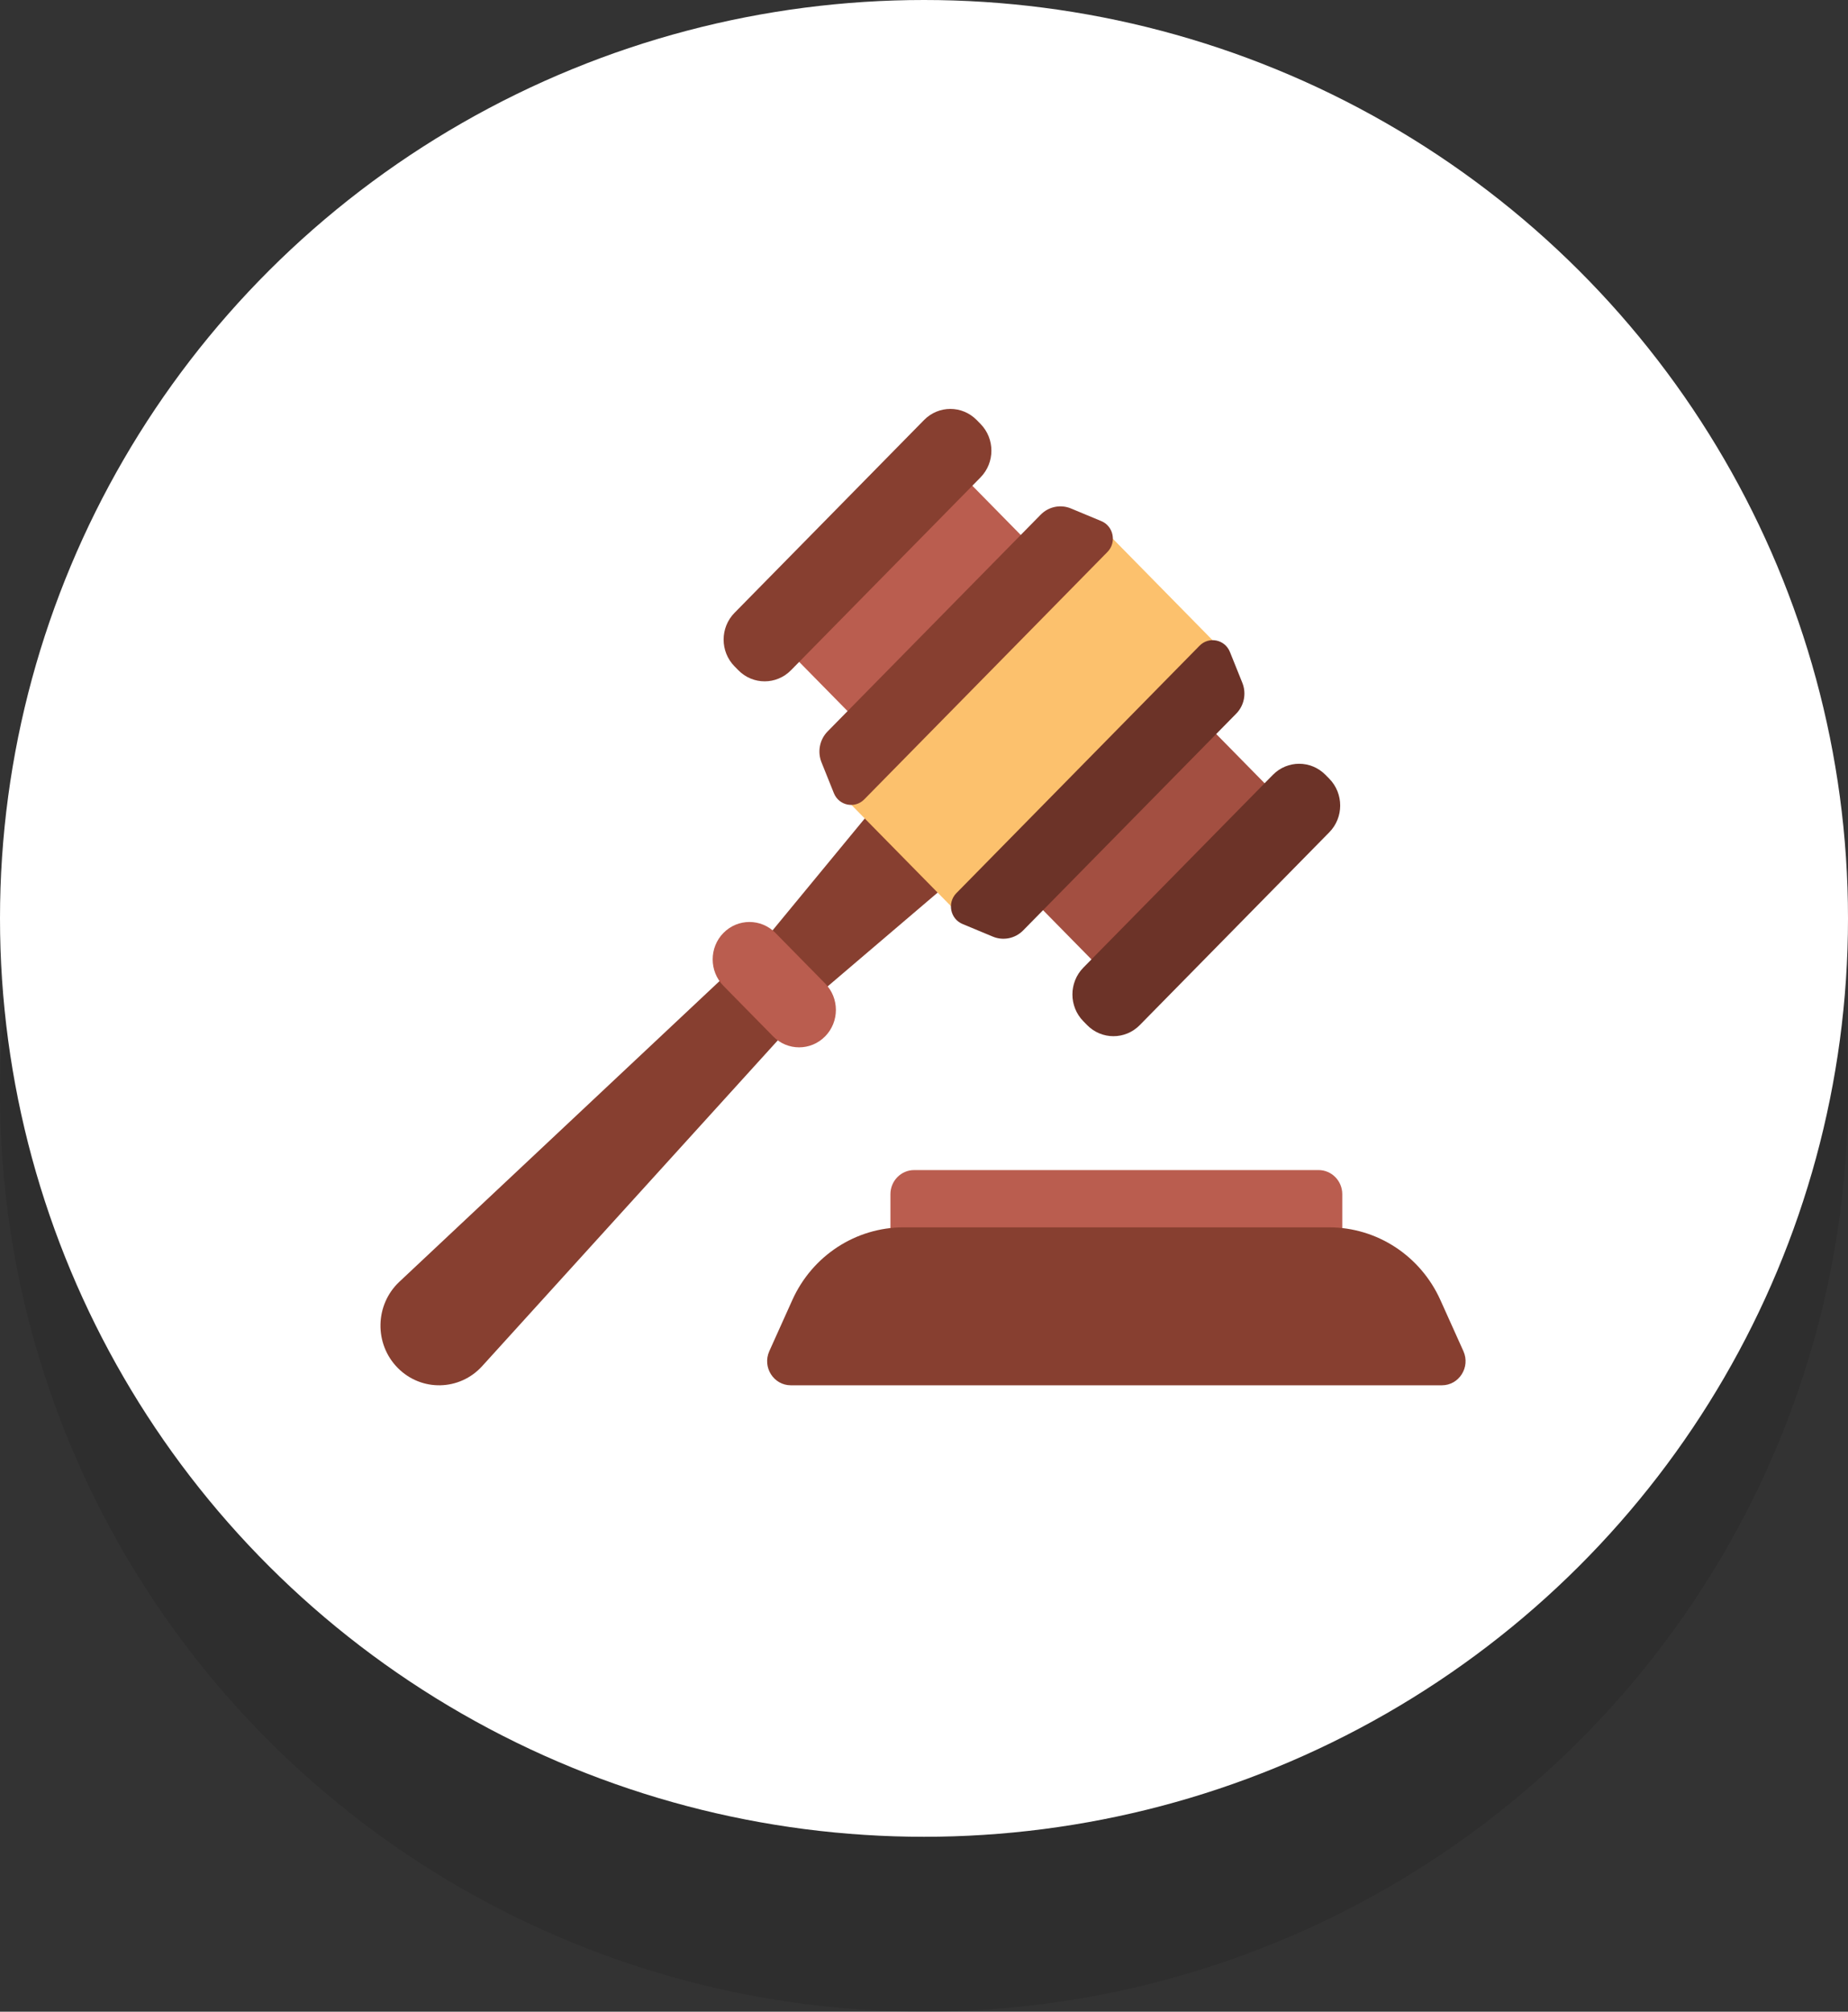
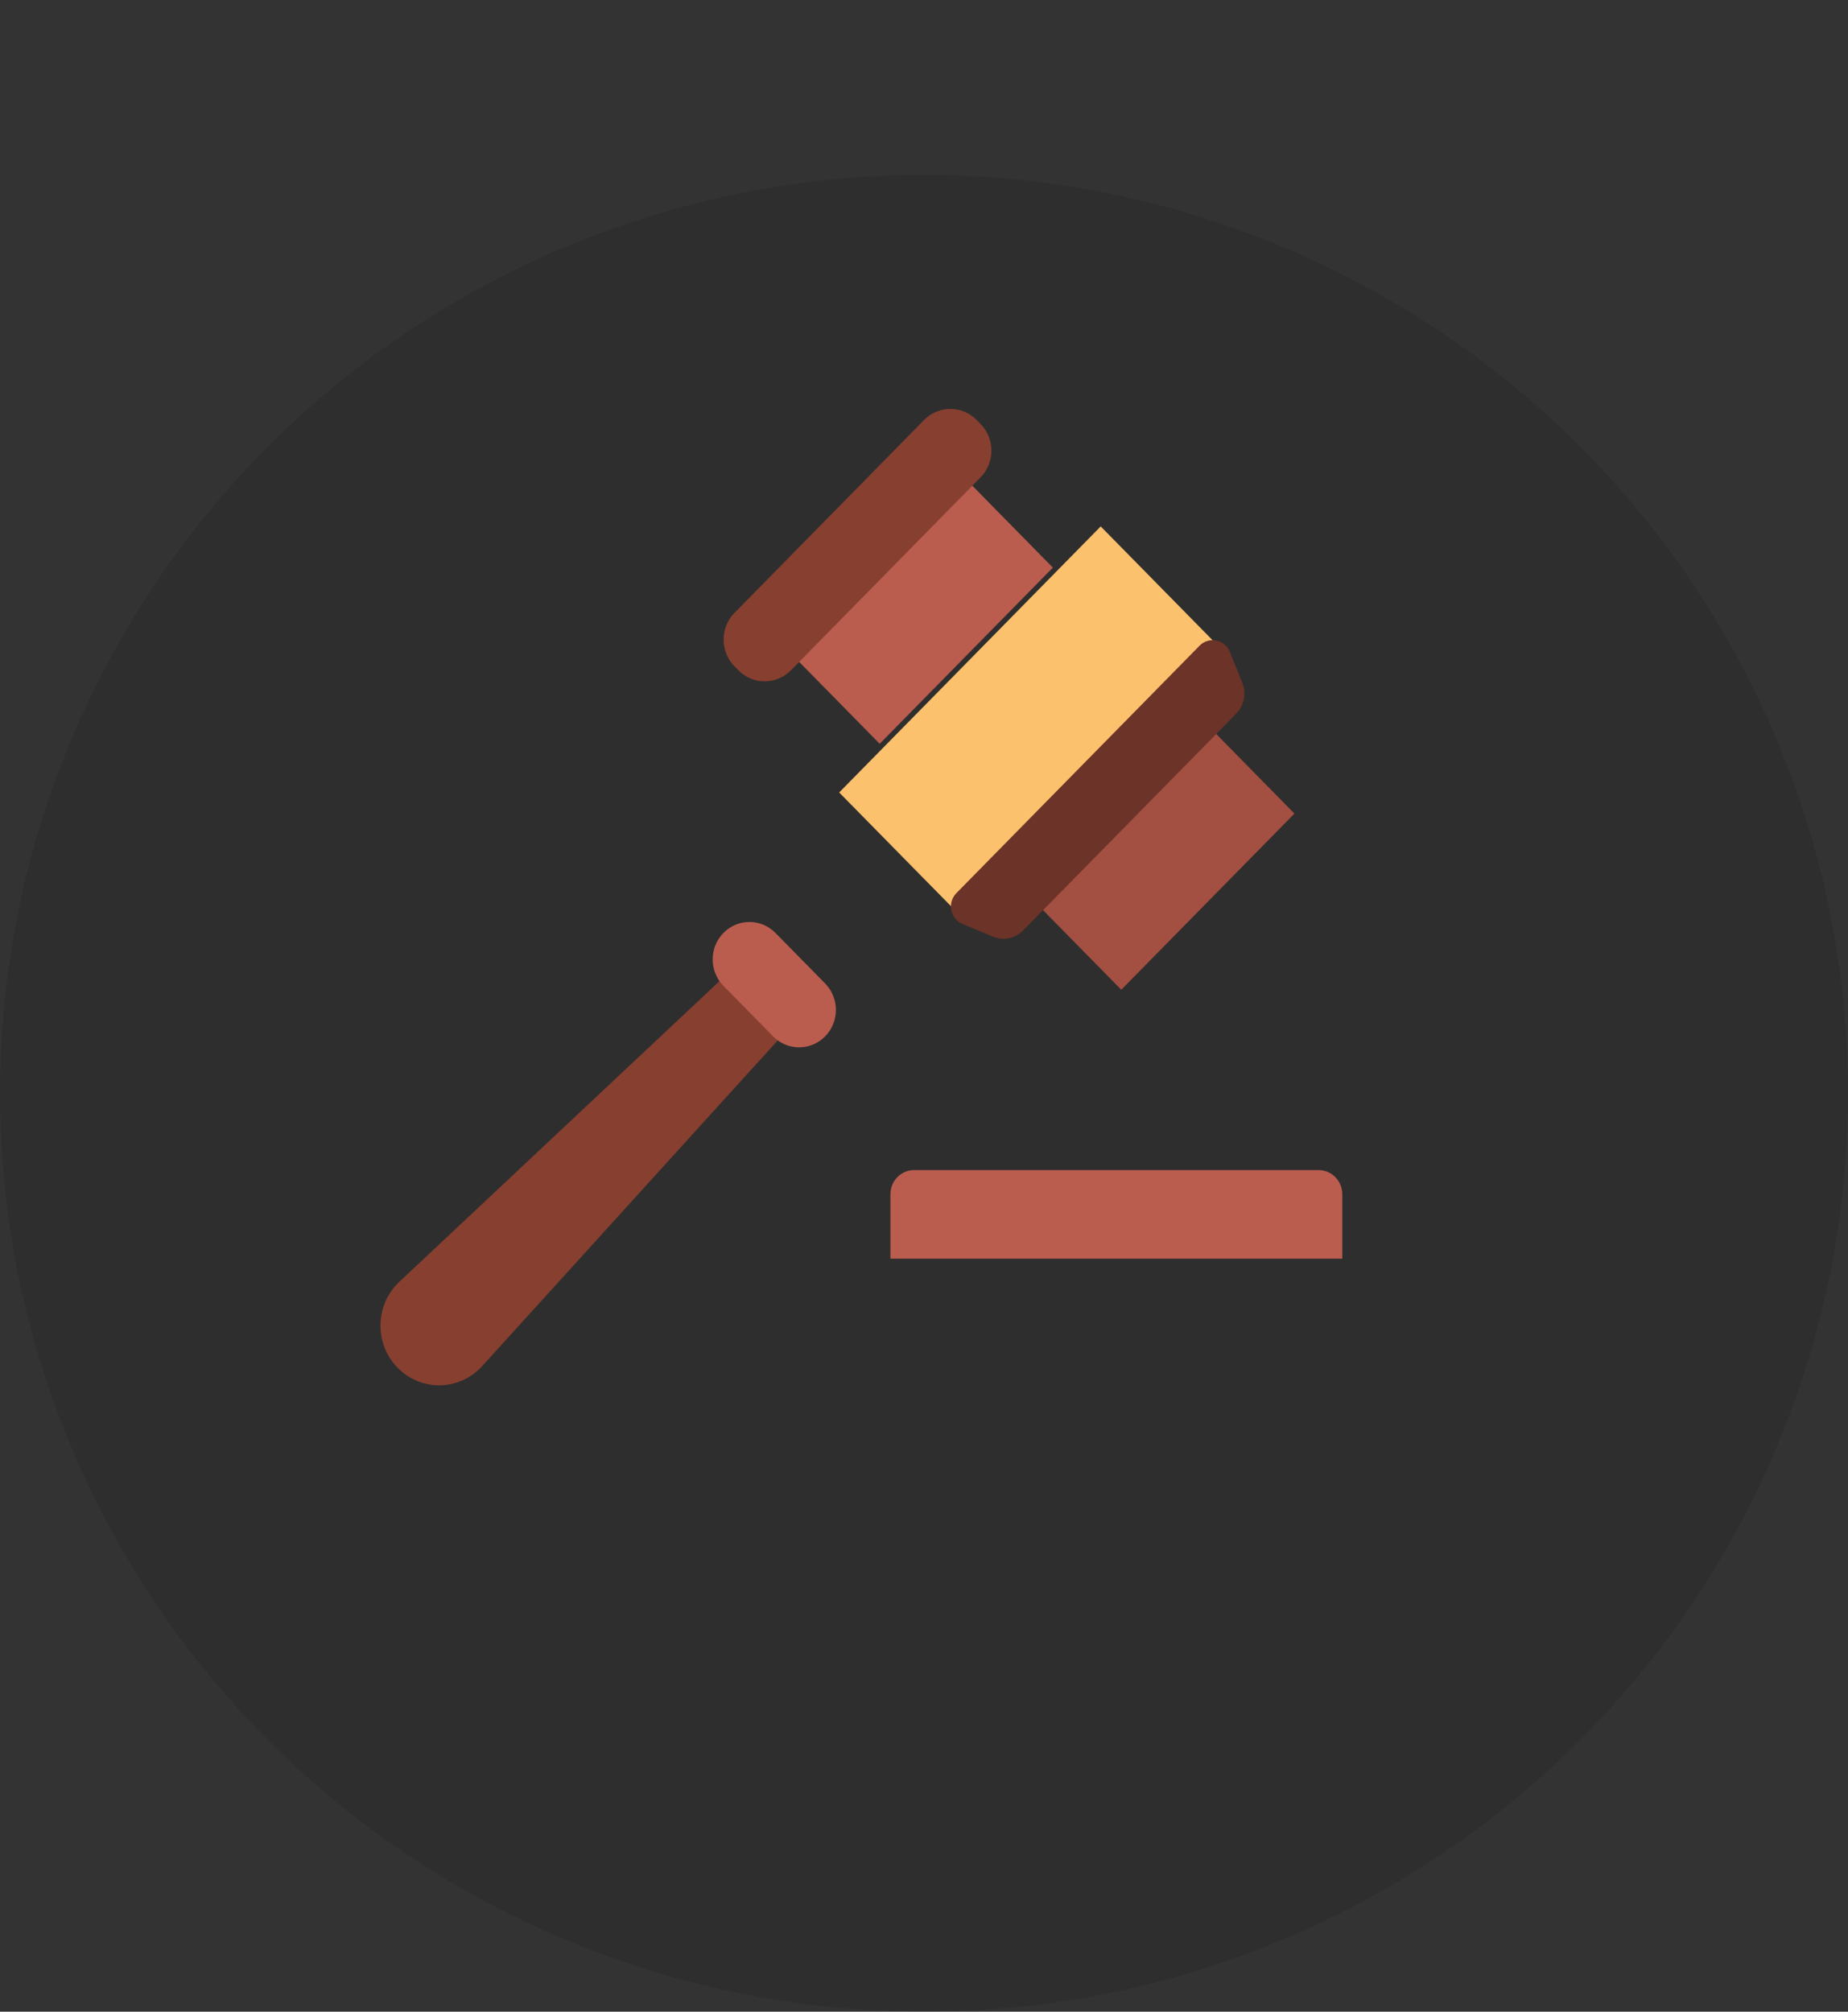
<svg xmlns="http://www.w3.org/2000/svg" width="68" height="74" viewBox="0 0 68 74" fill="none">
  <rect x="0" y="0" width="68" height="74" fill="#333333" stroke="none" />
  <ellipse cx="34" cy="40.217" rx="34" ry="33.783" fill="black" fill-opacity="0.1" />
-   <ellipse cx="34" cy="33.783" rx="34" ry="33.783" fill="white" />
  <path d="M30.323 36.393L28.321 34.357L14.694 47.151C13.794 47.997 13.765 49.434 14.632 50.315C15.499 51.197 16.912 51.168 17.743 50.252L30.323 36.393Z" fill="#873F30" />
-   <path d="M32.294 29.533L27.684 35.126L29.567 37.041L35.066 32.353L32.294 29.533Z" fill="#873F30" />
  <path d="M28.448 38.123L26.62 36.264C26.092 35.727 26.092 34.855 26.62 34.318C27.148 33.781 28.005 33.781 28.534 34.318L30.362 36.177C30.89 36.714 30.89 37.586 30.362 38.123C29.833 38.661 28.976 38.661 28.448 38.123Z" fill="#BA5D4F" />
  <path d="M34.682 16.752L38.741 20.88L32.369 27.36L28.311 23.233L34.682 16.752Z" fill="#BA5D4F" />
  <path d="M41.259 36.408L37.2 32.28L43.572 25.8L47.631 29.928L41.259 36.408Z" fill="#A34F41" />
  <path d="M40.502 19.364L45.06 23.999L35.437 33.786L30.879 29.151L40.502 19.364Z" fill="#FCC16D" />
-   <path d="M40.525 19.169L39.408 18.704C39.025 18.545 38.586 18.635 38.293 18.933L30.452 26.907C30.16 27.205 30.072 27.651 30.228 28.041L30.684 29.177C30.87 29.637 31.456 29.757 31.802 29.405L40.749 20.305C41.095 19.954 40.977 19.357 40.525 19.169Z" fill="#873F30" />
  <path d="M45.257 23.982L45.714 25.118C45.87 25.507 45.782 25.954 45.489 26.251L37.648 34.226C37.356 34.523 36.916 34.613 36.534 34.454L35.417 33.989C34.964 33.801 34.846 33.205 35.192 32.853L44.139 23.753C44.485 23.401 45.072 23.521 45.257 23.982Z" fill="#6C3328" />
  <path d="M27.169 24.655L27.028 24.512C26.493 23.968 26.493 23.087 27.028 22.543L34.002 15.45C34.537 14.906 35.404 14.906 35.938 15.45L36.079 15.593C36.614 16.137 36.614 17.018 36.079 17.562L29.105 24.655C28.57 25.199 27.703 25.199 27.169 24.655Z" fill="#873F30" />
-   <path d="M39.862 37.565L40.003 37.709C40.538 38.252 41.405 38.252 41.939 37.709L48.914 30.615C49.448 30.072 49.448 29.19 48.914 28.646L48.773 28.503C48.238 27.959 47.371 27.959 46.837 28.503L39.862 35.596C39.328 36.14 39.328 37.022 39.862 37.565Z" fill="#6C3328" />
  <path d="M49.391 46.3H32.765V43.928C32.765 43.438 33.156 43.041 33.637 43.041H48.519C49 43.041 49.391 43.438 49.391 43.928V46.3Z" fill="#BA5D4F" />
-   <path d="M53.055 50.958H29.101C28.465 50.958 28.044 50.289 28.308 49.702L29.155 47.821C29.888 46.192 31.488 45.148 33.25 45.148H48.906C50.667 45.148 52.267 46.192 53.001 47.821L53.848 49.702C54.112 50.289 53.69 50.958 53.055 50.958Z" fill="#873F30" />
</svg>